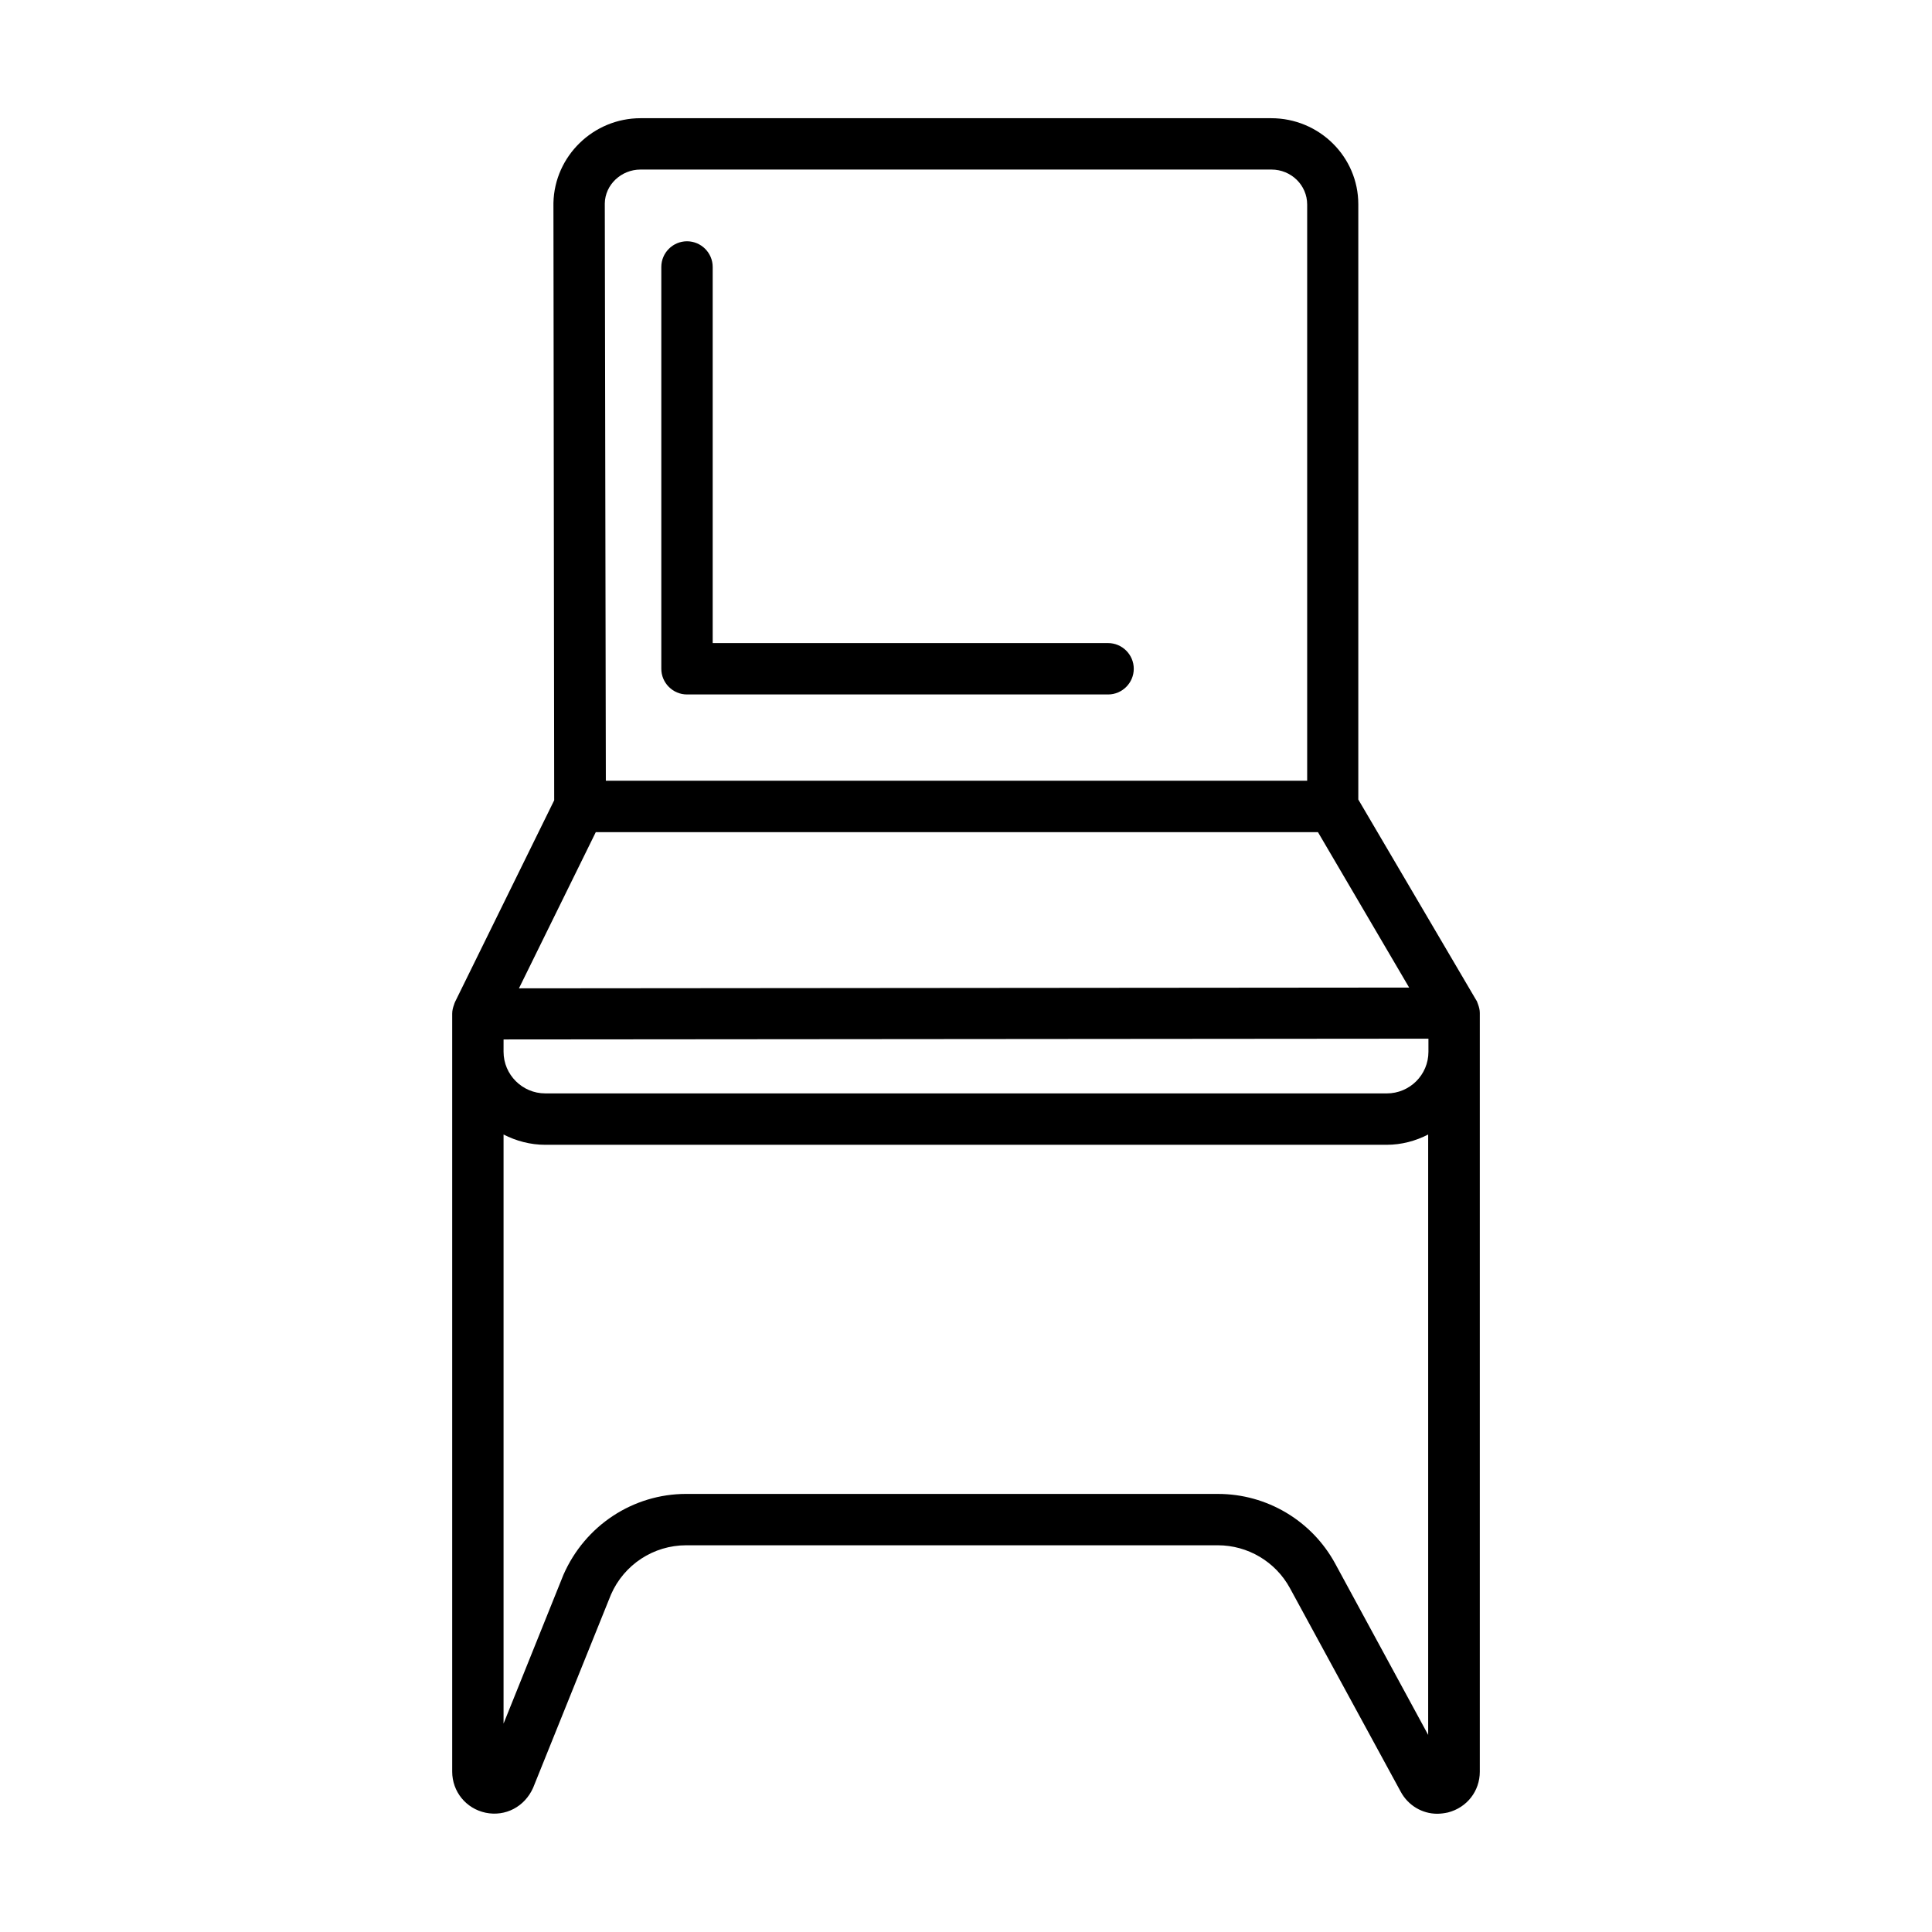
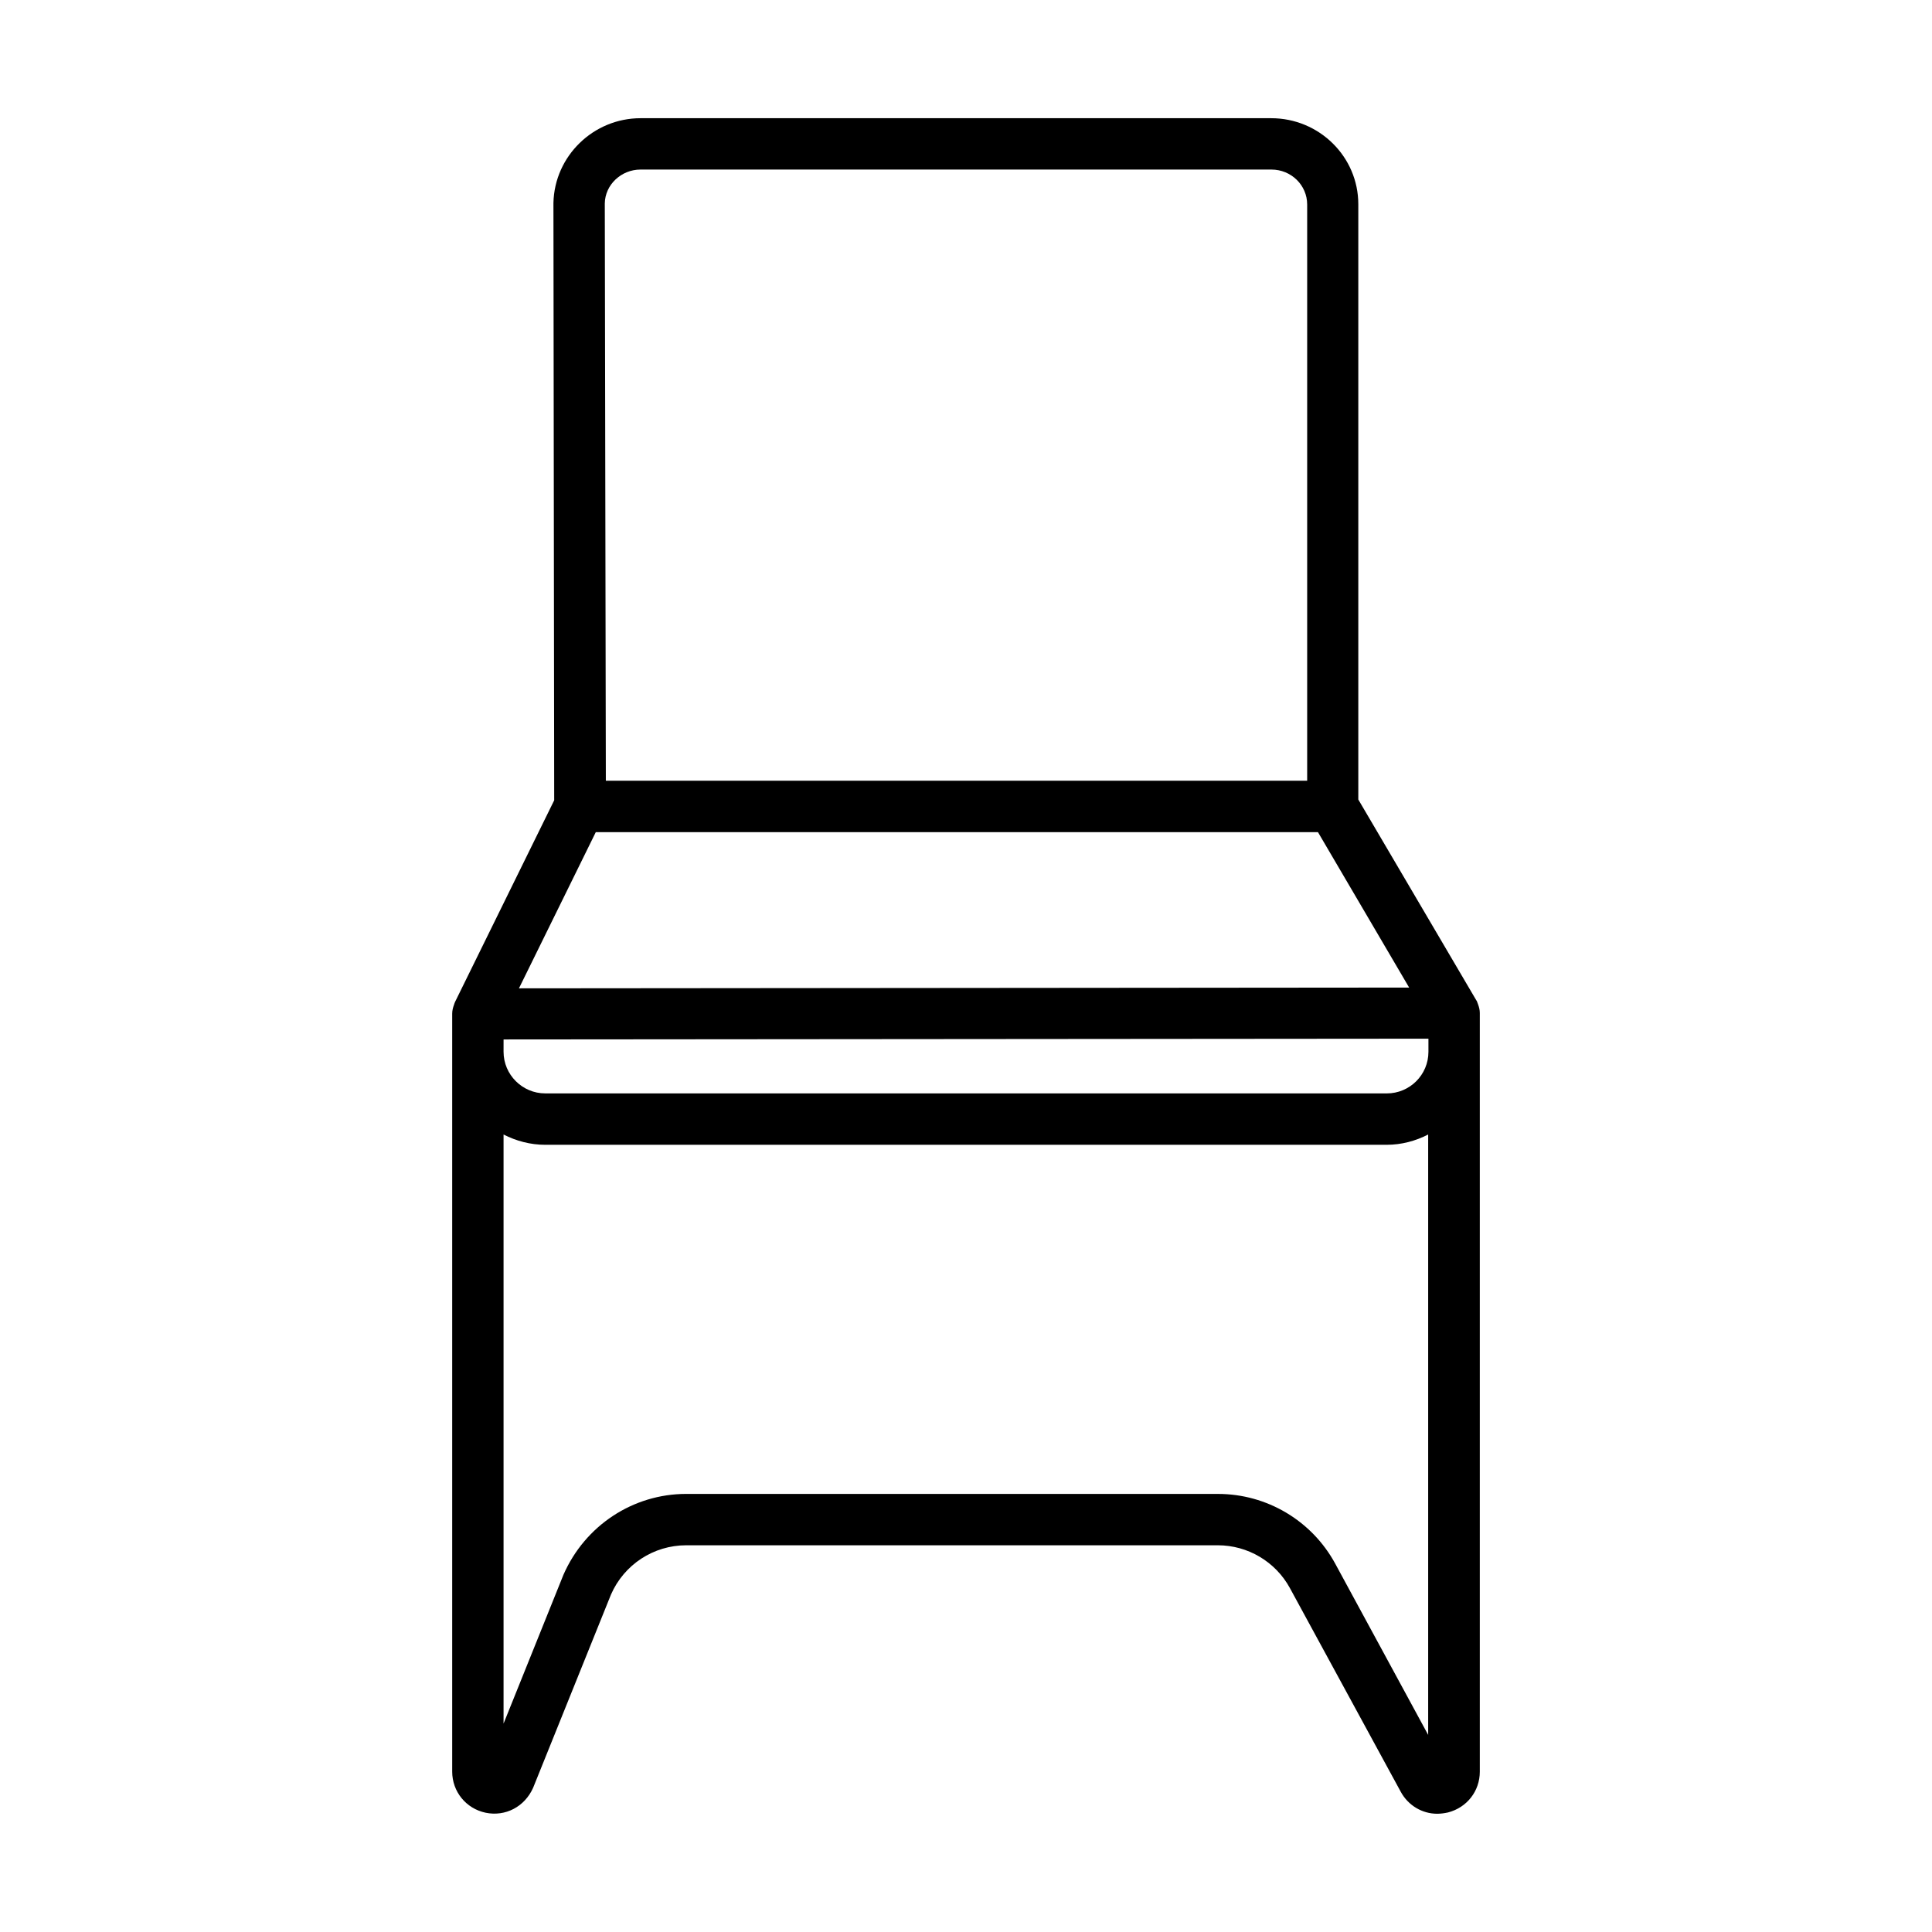
<svg xmlns="http://www.w3.org/2000/svg" fill="#000000" width="800px" height="800px" version="1.1" viewBox="144 144 512 512">
  <g>
    <path d="m535.69 410.14c-0.066-0.203-0.137-0.34-0.203-0.543-0.066-0.203-0.137-0.41-0.273-0.543l-31.25-53.172v-157.75c0-12.594-10.348-22.805-23.082-22.805h-167.14c-12.461 0-22.809 10.008-23.078 22.469l0.203 158.29-26.281 53.445c-0.066 0.137-0.066 0.203-0.137 0.34-0.066 0.137-0.066 0.273-0.137 0.41-0.27 0.742-0.477 1.492-0.477 2.375v200.84c0 5.309 3.676 9.805 8.852 10.895 5.242 1.09 10.348-1.566 12.594-6.606l20.629-51.199c3.473-7.965 11.301-13.07 19.949-13.07h140.86c7.965 0 15.32 4.356 19.133 11.371l29.344 53.922c1.973 3.676 5.719 5.856 9.668 5.856 0.953 0 1.906-0.137 2.859-0.34 5.035-1.297 8.441-5.652 8.441-10.828v-201.05c0-0.816-0.203-1.566-0.477-2.312zm-258.24 9.324 245.1-0.203v3.473c0 6.129-4.969 11.031-11.031 11.031l-223.04-0.004c-6.059 0-11.031-4.969-11.031-11.031zm36.289-230.53h167.21c5.242 0 9.465 4.152 9.465 9.258v152.71h-185.86l-0.277-152.98c0.07-4.969 4.359-8.988 9.465-8.988zm-11.848 175.59h191.38l24.168 41.191-235.91 0.203zm195.94 193.83c-6.195-11.371-18.109-18.449-31.047-18.449l-140.93-0.004c-14.094 0-26.824 8.375-32.543 21.445l-15.863 39.422v-156.11c3.336 1.703 7.082 2.723 11.031 2.723h222.97c4.016 0 7.691-1.02 11.031-2.723v159.11z" />
-     <path d="m326.06 328.04h111.59c3.746 0 6.809-3.062 6.809-6.809 0-3.746-3.062-6.809-6.809-6.809h-104.78v-99.672c0-3.746-3.062-6.809-6.809-6.809s-6.809 3.062-6.809 6.809v106.48c0 3.746 3.062 6.809 6.809 6.809z" />
  </g>
</svg>